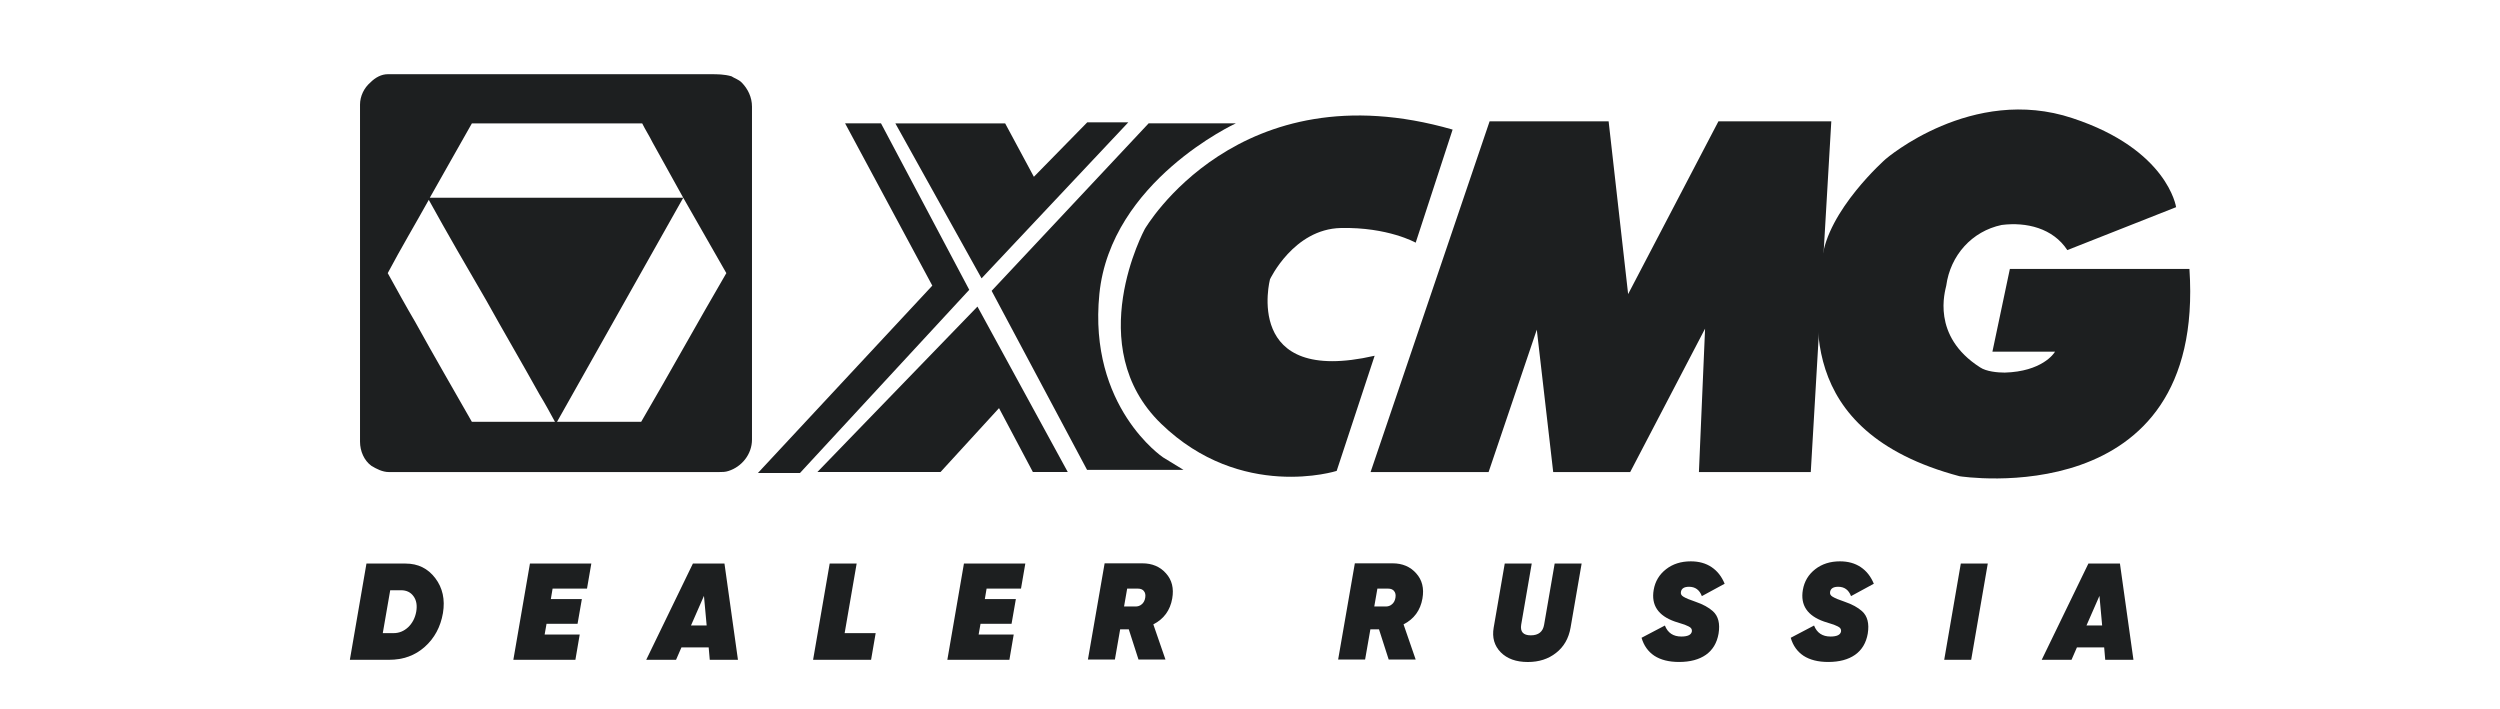
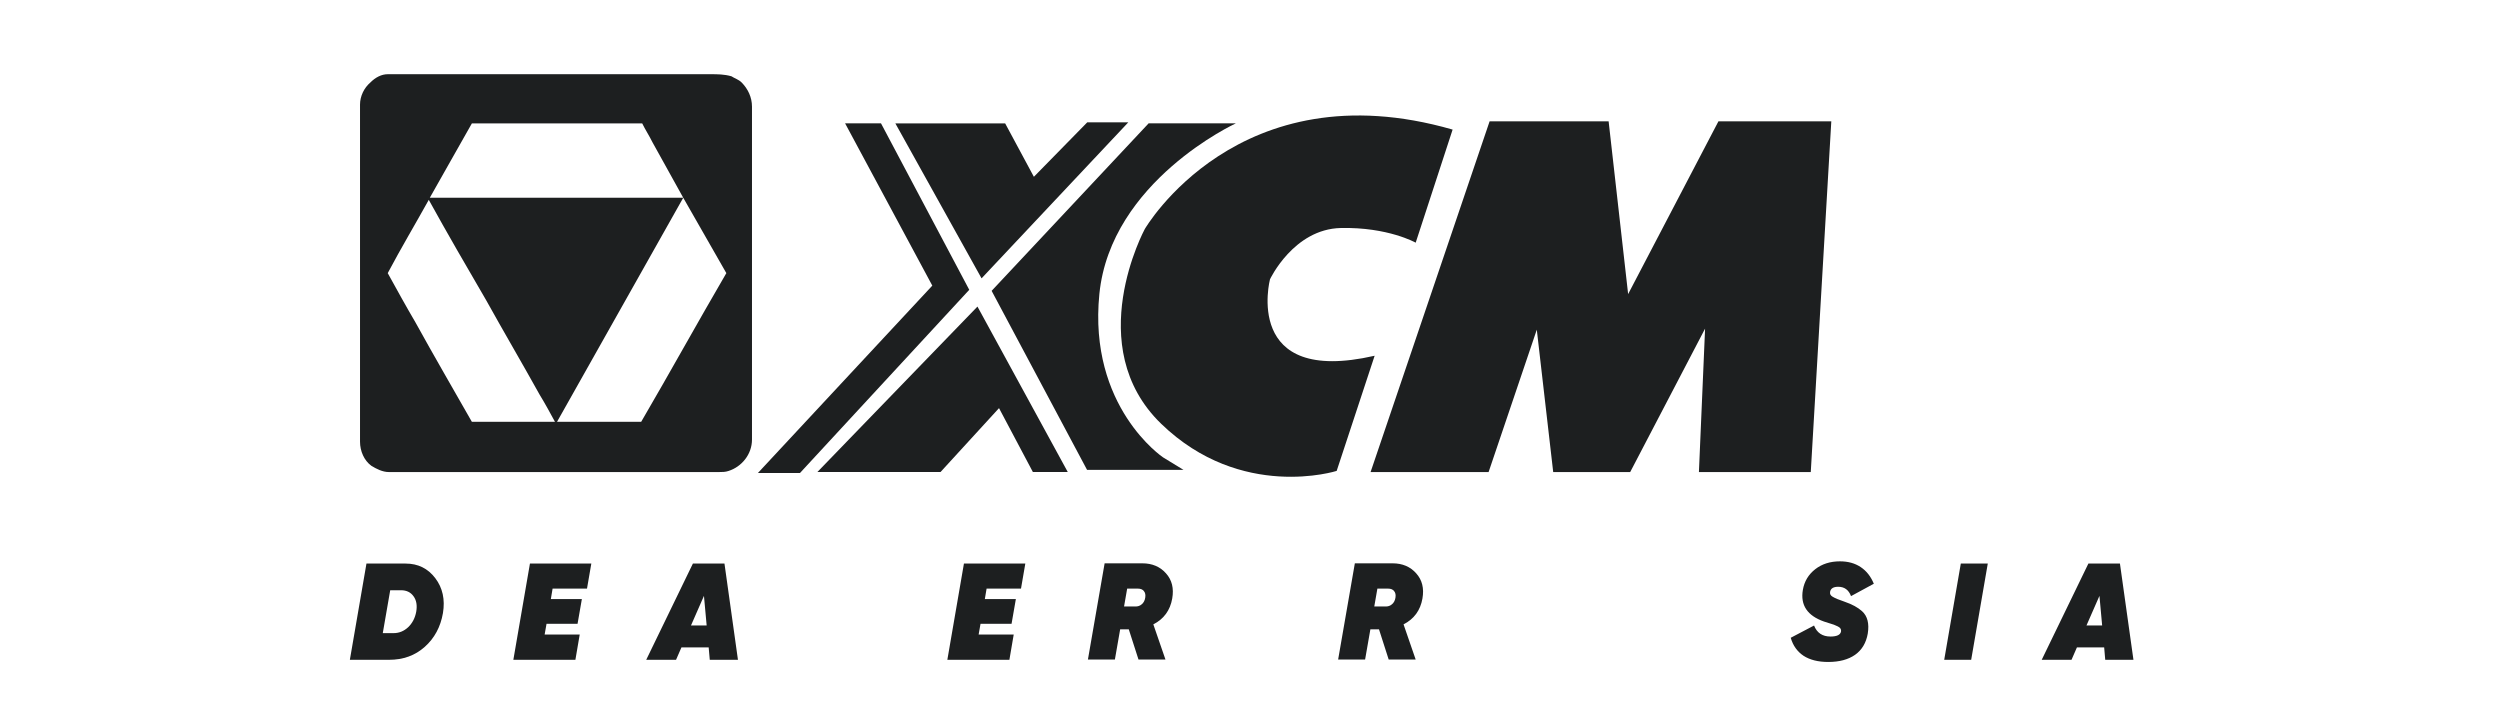
<svg xmlns="http://www.w3.org/2000/svg" width="127" height="36" viewBox="0 0 127 36" fill="none">
  <g clip-path="url(#clip0_1136_7067)">
    <path fill-rule="evenodd" clip-rule="evenodd" d="M19.697 3.77C19.801 3.77 19.905 3.77 20.009 3.77C25.378 3.77 30.747 3.77 36.116 3.77C36.429 3.77 36.794 3.77 37.159 3.876C37.315 3.982 37.524 4.035 37.68 4.195C37.993 4.514 38.201 4.94 38.201 5.418C38.201 11.056 38.201 16.694 38.201 22.332C38.201 23.076 37.68 23.715 37.002 23.927C36.846 23.98 36.69 23.98 36.533 23.98C30.956 23.98 25.326 23.98 19.749 23.98C19.436 23.98 19.123 23.821 18.863 23.661C18.498 23.395 18.289 22.917 18.289 22.438C18.289 17.013 18.289 11.535 18.289 6.11C18.289 5.844 18.289 5.578 18.289 5.312C18.289 4.886 18.498 4.461 18.81 4.195C19.071 3.929 19.384 3.77 19.697 3.77ZM23.971 6.269C23.241 7.546 22.563 8.769 21.834 10.046C26.108 10.046 30.434 10.046 34.709 10.046C34.188 9.088 33.666 8.184 33.145 7.227C32.989 6.908 32.78 6.588 32.624 6.269C32.52 6.269 32.415 6.269 32.311 6.269C29.496 6.269 26.734 6.269 23.971 6.269ZM28.297 21.428C28.871 21.428 29.444 21.428 30.07 21.428C30.904 21.428 31.738 21.428 32.572 21.428C34.031 18.928 35.439 16.375 36.898 13.875C36.169 12.598 35.439 11.322 34.709 10.046C32.572 13.822 30.434 17.651 28.297 21.428ZM21.782 10.152C21.104 11.375 20.374 12.598 19.697 13.875C20.166 14.726 20.635 15.577 21.104 16.375C22.042 18.077 23.033 19.779 23.971 21.428C25.378 21.428 26.786 21.428 28.193 21.428C27.933 20.949 27.672 20.47 27.411 20.045C26.525 18.449 25.587 16.854 24.701 15.258C23.71 13.556 22.72 11.854 21.782 10.152Z" fill="#1D1F20" />
    <path fill-rule="evenodd" clip-rule="evenodd" d="M42.931 6.266L47.361 14.51L38.5 24.03H40.637L49.238 14.722L44.755 6.266C44.755 6.266 43.035 6.266 42.931 6.266Z" fill="#1D1F20" />
    <path fill-rule="evenodd" clip-rule="evenodd" d="M45.484 6.268H51.062L52.521 8.981L55.232 6.215H57.317L49.863 14.14L45.484 6.268Z" fill="#1D1F20" />
    <path fill-rule="evenodd" clip-rule="evenodd" d="M58.35 6.266H62.781C62.781 6.266 56.422 9.191 55.848 14.935C55.275 20.679 59.08 23.232 59.08 23.232L60.123 23.87H55.223L50.375 14.775L58.35 6.266Z" fill="#1D1F20" />
    <path fill-rule="evenodd" clip-rule="evenodd" d="M49.655 15.574L54.242 23.978H52.47L50.75 20.733L47.779 23.978H41.523L49.655 15.574Z" fill="#1D1F20" />
    <path fill-rule="evenodd" clip-rule="evenodd" d="M73.793 6.583L71.917 12.328C71.917 12.328 70.509 11.53 68.112 11.583C65.714 11.636 64.515 14.189 64.515 14.189C64.515 14.189 63.107 19.614 69.832 18.072L67.903 23.922C67.903 23.922 63.055 25.465 58.989 21.529C54.923 17.593 58.155 11.636 58.155 11.636C58.155 11.636 62.899 3.445 73.793 6.583Z" fill="#1D1F20" />
    <path fill-rule="evenodd" clip-rule="evenodd" d="M75.672 6.164H81.718L82.709 14.94L87.296 6.164H93.03L91.987 23.982H86.305L86.618 16.695L82.813 23.982H78.903L78.069 16.748L75.62 23.982H69.625L75.672 6.164Z" fill="#1D1F20" />
-     <path fill-rule="evenodd" clip-rule="evenodd" d="M105.02 12.705L110.546 10.524C110.546 10.524 110.129 7.599 105.281 6.003C100.172 4.301 95.794 8.078 95.794 8.078C95.794 8.078 92.823 10.684 92.562 13.183C92.301 15.683 90.946 21.906 99.547 24.193C99.547 24.193 112.057 26.161 111.223 13.662H102.101L101.215 17.864C101.528 17.864 103.873 17.864 104.395 17.864C104.342 17.97 103.717 18.874 101.84 18.928C101.476 18.928 100.902 18.874 100.589 18.662C98.087 17.066 98.817 14.779 98.869 14.513C99.078 12.971 100.172 11.747 101.684 11.428C102.935 11.269 104.29 11.588 105.02 12.705Z" fill="#1D1F20" />
-     <path d="M85.296 33.628C84.784 33.628 84.366 33.523 84.042 33.314C83.722 33.1 83.505 32.795 83.391 32.399L84.576 31.777C84.722 32.15 85.001 32.336 85.412 32.336C85.737 32.336 85.915 32.25 85.947 32.078C85.965 31.966 85.908 31.88 85.775 31.819C85.702 31.782 85.638 31.754 85.584 31.735C85.524 31.712 85.357 31.659 85.083 31.575C84.233 31.277 83.875 30.741 84.007 29.968C84.08 29.535 84.291 29.184 84.638 28.914C84.98 28.648 85.398 28.516 85.892 28.516C86.303 28.516 86.655 28.613 86.947 28.809C87.24 29.005 87.461 29.286 87.612 29.654L86.454 30.283C86.335 29.966 86.118 29.808 85.803 29.808C85.561 29.808 85.424 29.892 85.392 30.059C85.369 30.166 85.41 30.25 85.515 30.311C85.634 30.385 85.839 30.471 86.132 30.569C86.511 30.699 86.806 30.86 87.016 31.051C87.29 31.298 87.386 31.677 87.303 32.189C87.221 32.66 87.007 33.018 86.659 33.265C86.312 33.507 85.858 33.628 85.296 33.628Z" fill="#1D1F20" />
    <path d="M92.874 33.628C92.362 33.628 91.944 33.523 91.62 33.314C91.3 33.1 91.083 32.795 90.969 32.399L92.154 31.777C92.3 32.15 92.579 32.336 92.99 32.336C93.315 32.336 93.493 32.25 93.525 32.078C93.543 31.966 93.486 31.88 93.354 31.819C93.28 31.782 93.216 31.754 93.162 31.735C93.102 31.712 92.936 31.659 92.661 31.575C91.811 31.277 91.453 30.741 91.585 29.968C91.659 29.535 91.869 29.184 92.216 28.914C92.558 28.648 92.977 28.516 93.47 28.516C93.881 28.516 94.233 28.613 94.525 28.809C94.818 29.005 95.039 29.286 95.19 29.654L94.032 30.283C93.913 29.966 93.696 29.808 93.381 29.808C93.139 29.808 93.002 29.892 92.97 30.059C92.947 30.166 92.988 30.25 93.093 30.311C93.212 30.385 93.417 30.471 93.71 30.569C94.089 30.699 94.384 30.86 94.594 31.051C94.868 31.298 94.964 31.677 94.882 32.189C94.799 32.66 94.585 33.018 94.237 33.265C93.89 33.507 93.436 33.628 92.874 33.628Z" fill="#1D1F20" />
    <path d="M98.766 33.518L99.609 28.629H100.979L100.136 33.518H98.766Z" fill="#1D1F20" />
    <path d="M108.379 33.518H106.946L106.892 32.889H105.507L105.233 33.518H103.719L106.09 28.629H107.693L108.379 33.518ZM106.652 30.27L105.994 31.772H106.789L106.652 30.27Z" fill="#1D1F20" />
    <path d="M37.488 33.518H36.056L36.001 32.889H34.617L34.343 33.518H32.828L35.199 28.629H36.803L37.488 33.518ZM35.761 30.27L35.103 31.772H35.898L35.761 30.27Z" fill="#1D1F20" />
-     <path d="M43.518 28.629L42.908 32.163H44.484L44.251 33.518H41.305L42.148 28.629H43.518Z" fill="#1D1F20" />
    <path d="M18.616 28.629H20.604C21.234 28.629 21.737 28.876 22.111 29.369C22.486 29.863 22.616 30.454 22.502 31.143C22.379 31.851 22.07 32.423 21.577 32.861C21.088 33.299 20.483 33.518 19.761 33.518H17.773L18.616 28.629ZM21.145 31.073C21.2 30.752 21.154 30.491 21.008 30.291C20.862 30.086 20.649 29.984 20.371 29.984H19.823L19.445 32.163H19.994C20.273 32.163 20.519 32.063 20.734 31.863C20.949 31.658 21.086 31.395 21.145 31.073Z" fill="#1D1F20" />
    <path d="M30.039 28.629L29.82 29.9H28.072L27.983 30.431H29.559L29.34 31.688H27.764L27.668 32.233H29.45L29.23 33.518H26.078L26.921 28.629H30.039Z" fill="#1D1F20" />
    <path d="M52.086 28.629L51.867 29.9H50.119L50.03 30.431H51.606L51.387 31.688H49.811L49.715 32.233H51.497L51.277 33.518H48.125L48.968 28.629H52.086Z" fill="#1D1F20" />
    <path d="M59.549 30.405C59.444 31.006 59.124 31.443 58.589 31.718L59.206 33.506H57.836L57.342 31.97H56.904L56.636 33.506H55.266L56.115 28.617H58.034C58.532 28.617 58.932 28.787 59.233 29.127C59.535 29.462 59.64 29.888 59.549 30.405ZM57.808 29.902H57.26L57.102 30.81H57.664C57.797 30.815 57.909 30.778 58 30.698C58.096 30.619 58.155 30.508 58.178 30.363C58.201 30.219 58.178 30.107 58.11 30.028C58.046 29.944 57.945 29.902 57.808 29.902Z" fill="#1D1F20" />
    <path d="M72.26 30.405C72.155 31.006 71.835 31.443 71.3 31.718L71.917 33.506H70.546L70.053 31.97H69.615L69.347 33.506H67.977L68.826 28.617H70.745C71.243 28.617 71.643 28.787 71.944 29.127C72.246 29.462 72.351 29.888 72.26 30.405ZM70.519 29.902H69.971L69.813 30.81H70.375C70.508 30.815 70.62 30.778 70.711 30.698C70.807 30.619 70.866 30.508 70.889 30.363C70.912 30.219 70.889 30.107 70.821 30.028C70.757 29.944 70.656 29.902 70.519 29.902Z" fill="#1D1F20" />
-     <path d="M77.613 33.63C77.019 33.63 76.56 33.464 76.235 33.134C75.911 32.803 75.792 32.386 75.879 31.883L76.441 28.629H77.812L77.277 31.73C77.218 32.093 77.38 32.275 77.764 32.275C78.156 32.275 78.383 32.093 78.442 31.73L78.977 28.629H80.347L79.785 31.883C79.689 32.433 79.442 32.861 79.045 33.169C78.657 33.476 78.179 33.63 77.613 33.63Z" fill="#1D1F20" />
  </g>
  <defs>
    <clipPath id="clip0_1136_7067">
      <rect width="93.628" height="29.922" fill="white" transform="translate(17.695 3.73)" />
    </clipPath>
  </defs>
</svg>